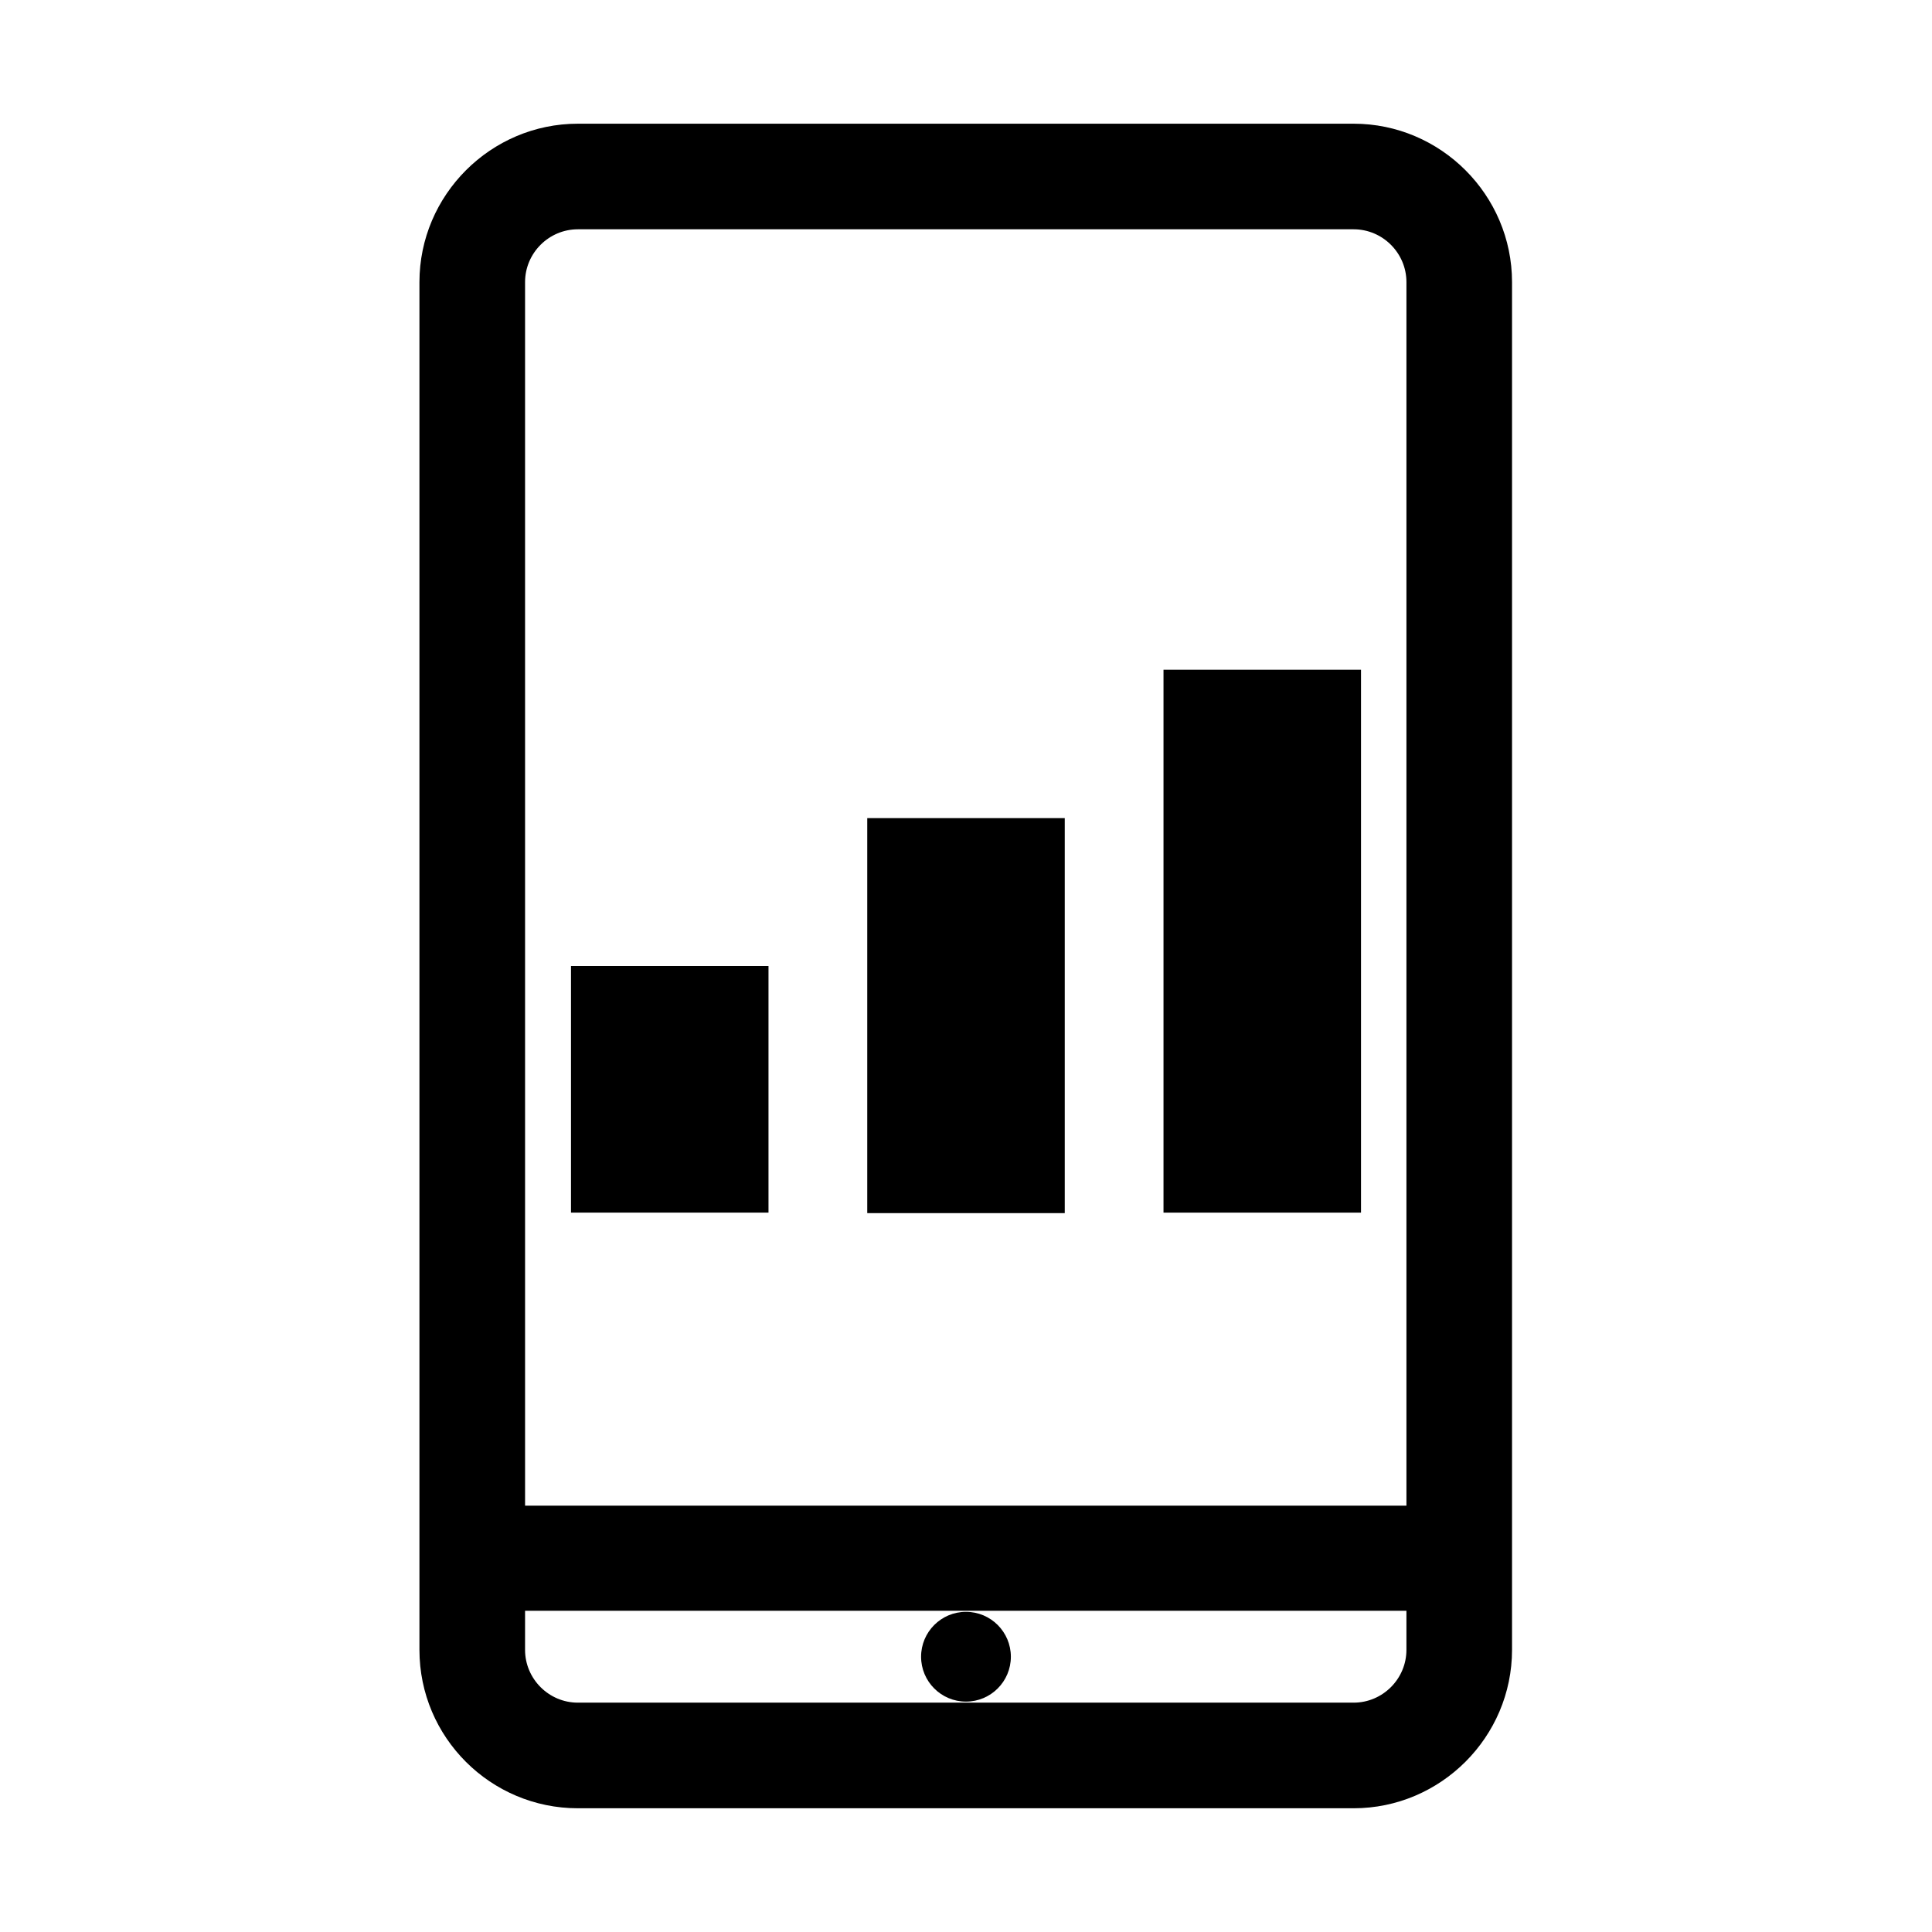
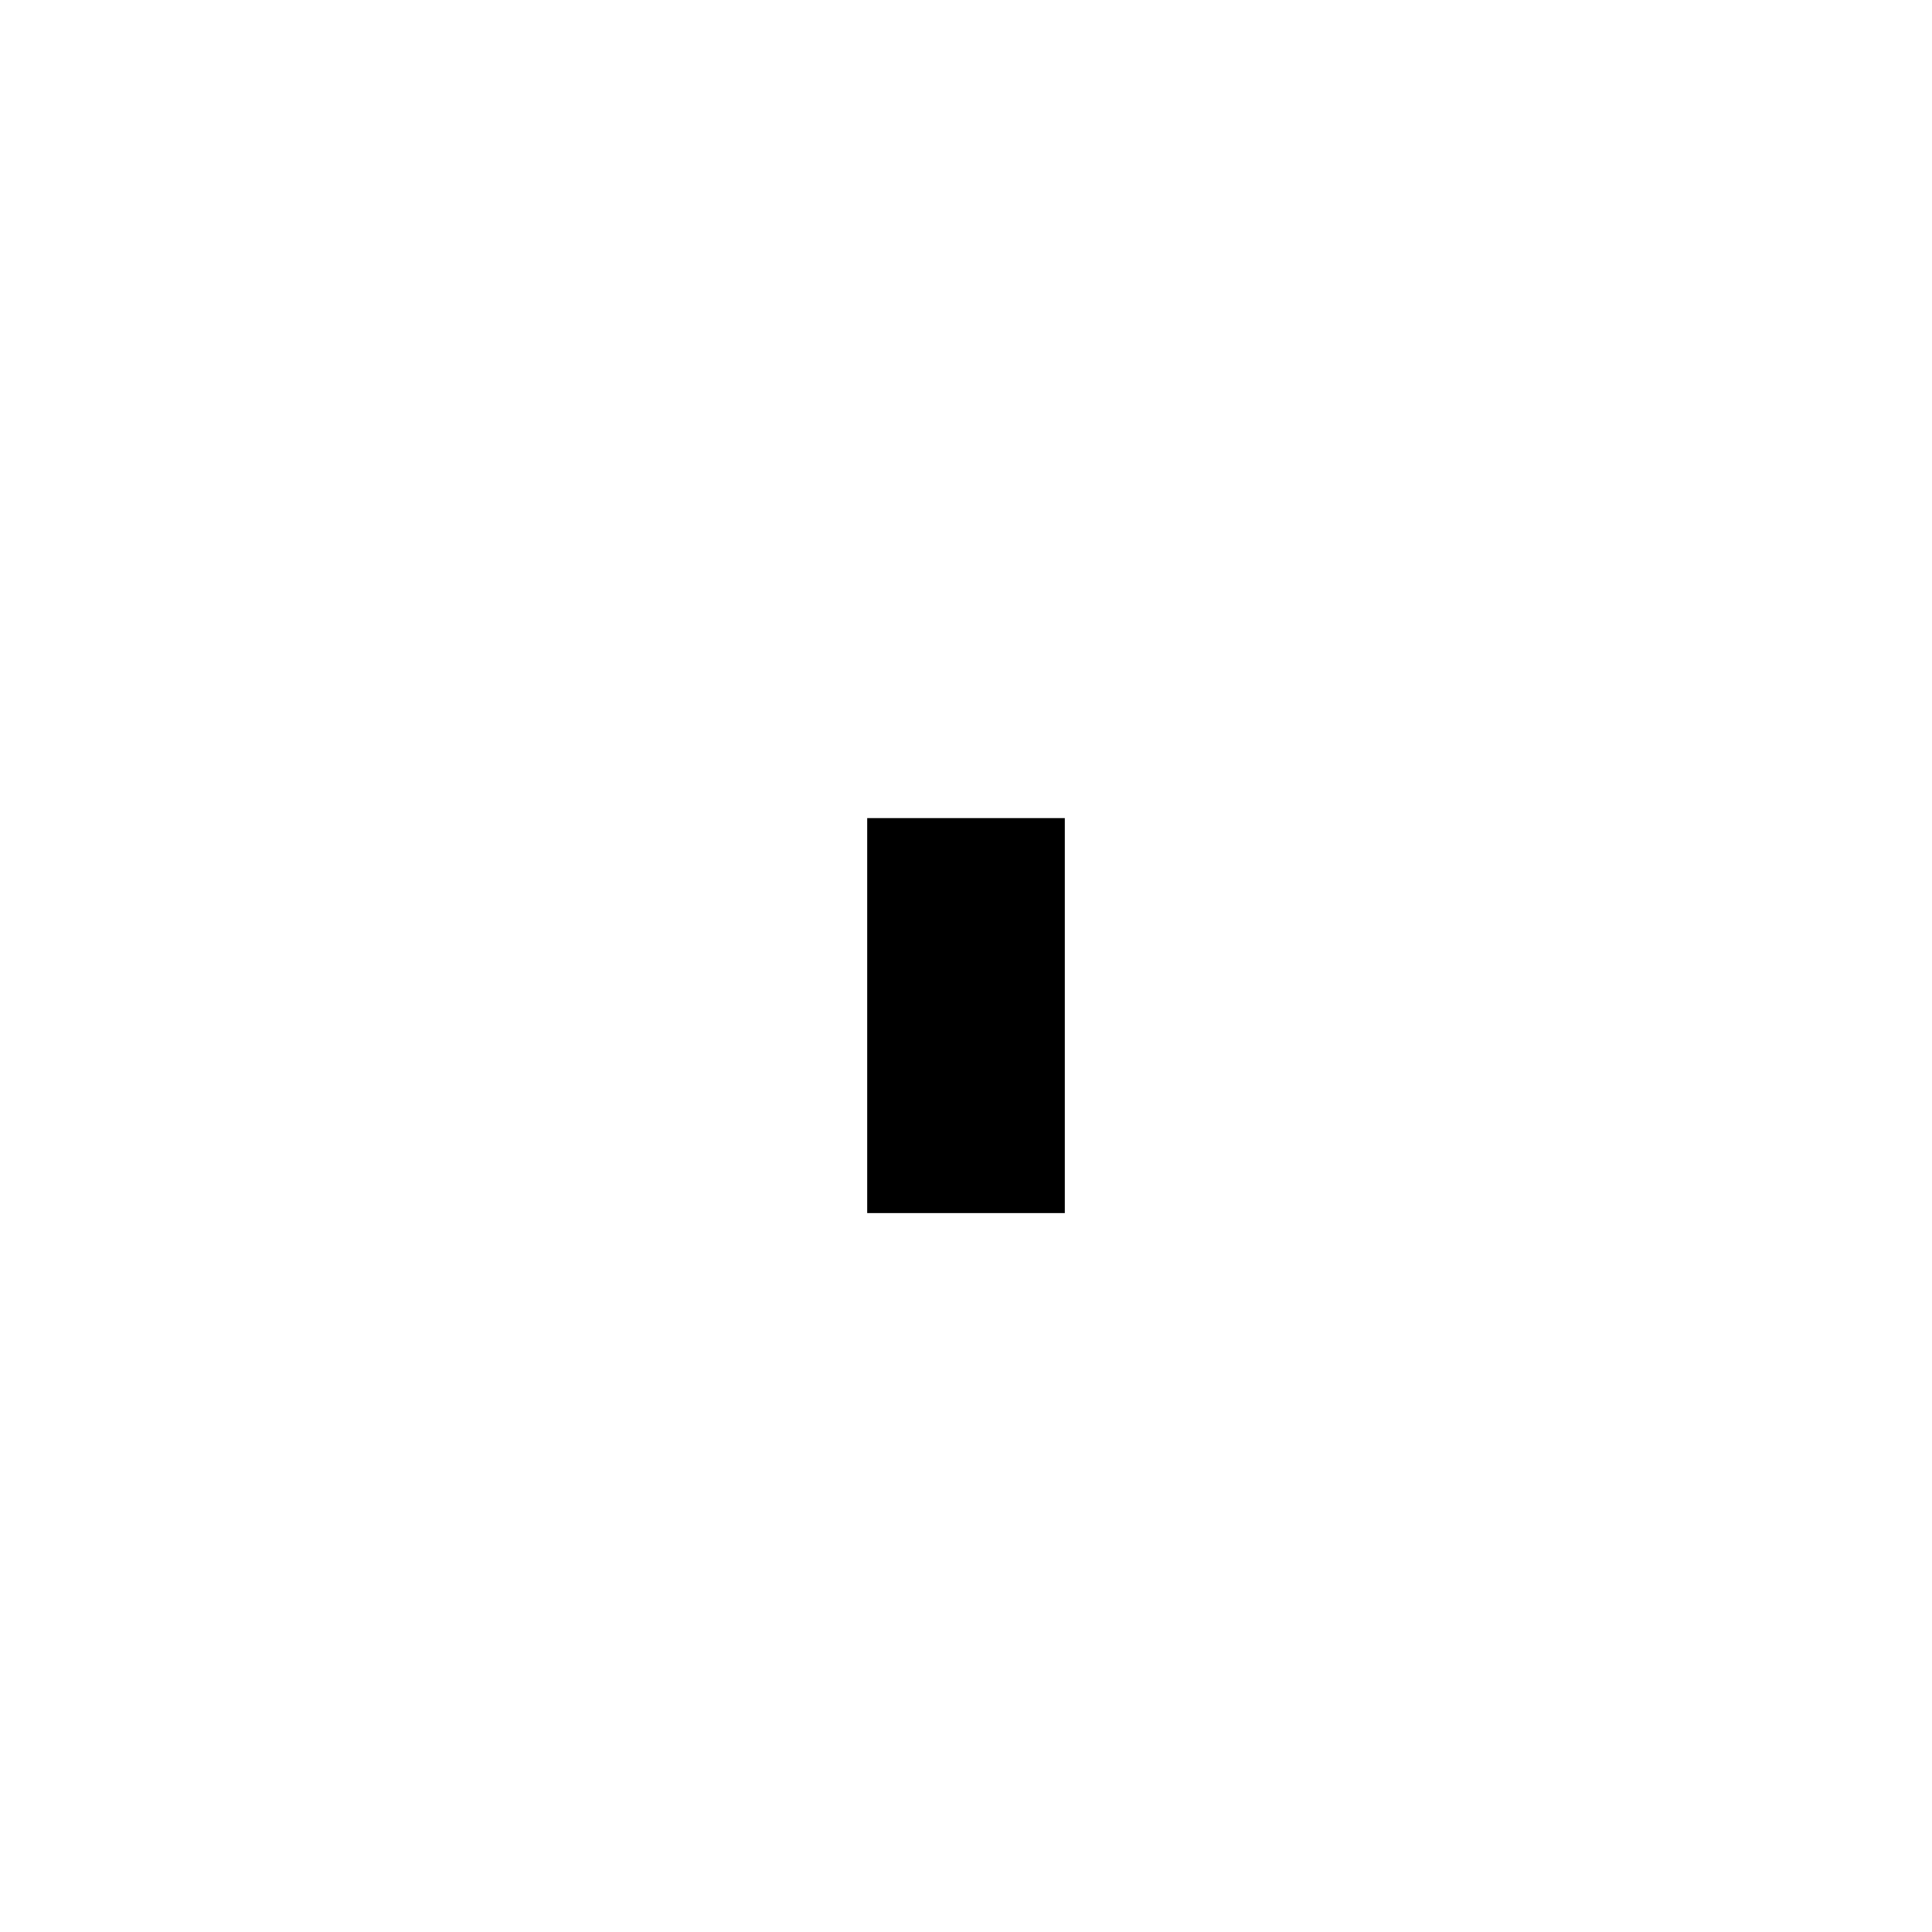
<svg xmlns="http://www.w3.org/2000/svg" fill="#000000" width="800px" height="800px" version="1.1" viewBox="144 144 512 512">
  <g>
-     <path d="m295.32 400h52.34v65.355h-52.34z" />
    <path d="m373.83 360.81h52.34v104.68h-52.34z" />
-     <path d="m452.34 321.49h52.34v143.87h-52.34z" />
-     <path d="m297.14 623.21h205.58c23.09 0 41.984-18.895 41.984-41.984v-362.46c0-23.09-18.895-41.984-41.984-41.984h-205.58c-23.09 0-41.984 18.895-41.984 41.984v362.46c0 23.23 18.895 41.984 41.984 41.984zm-13.992-404.45c0-7.695 6.297-13.996 13.996-13.996h205.58c7.695 0 13.996 6.297 13.996 13.996v324.26h-233.57zm0 352.11h233.57v10.355c0 7.695-6.297 13.996-13.996 13.996h-205.58c-7.695 0-13.996-6.297-13.996-13.996z" />
-     <path d="m411.89 583.05c0 6.566-5.328 11.895-11.895 11.895-6.57 0-11.898-5.328-11.898-11.895 0-6.57 5.328-11.898 11.898-11.898 6.566 0 11.895 5.328 11.895 11.898" />
  </g>
</svg>